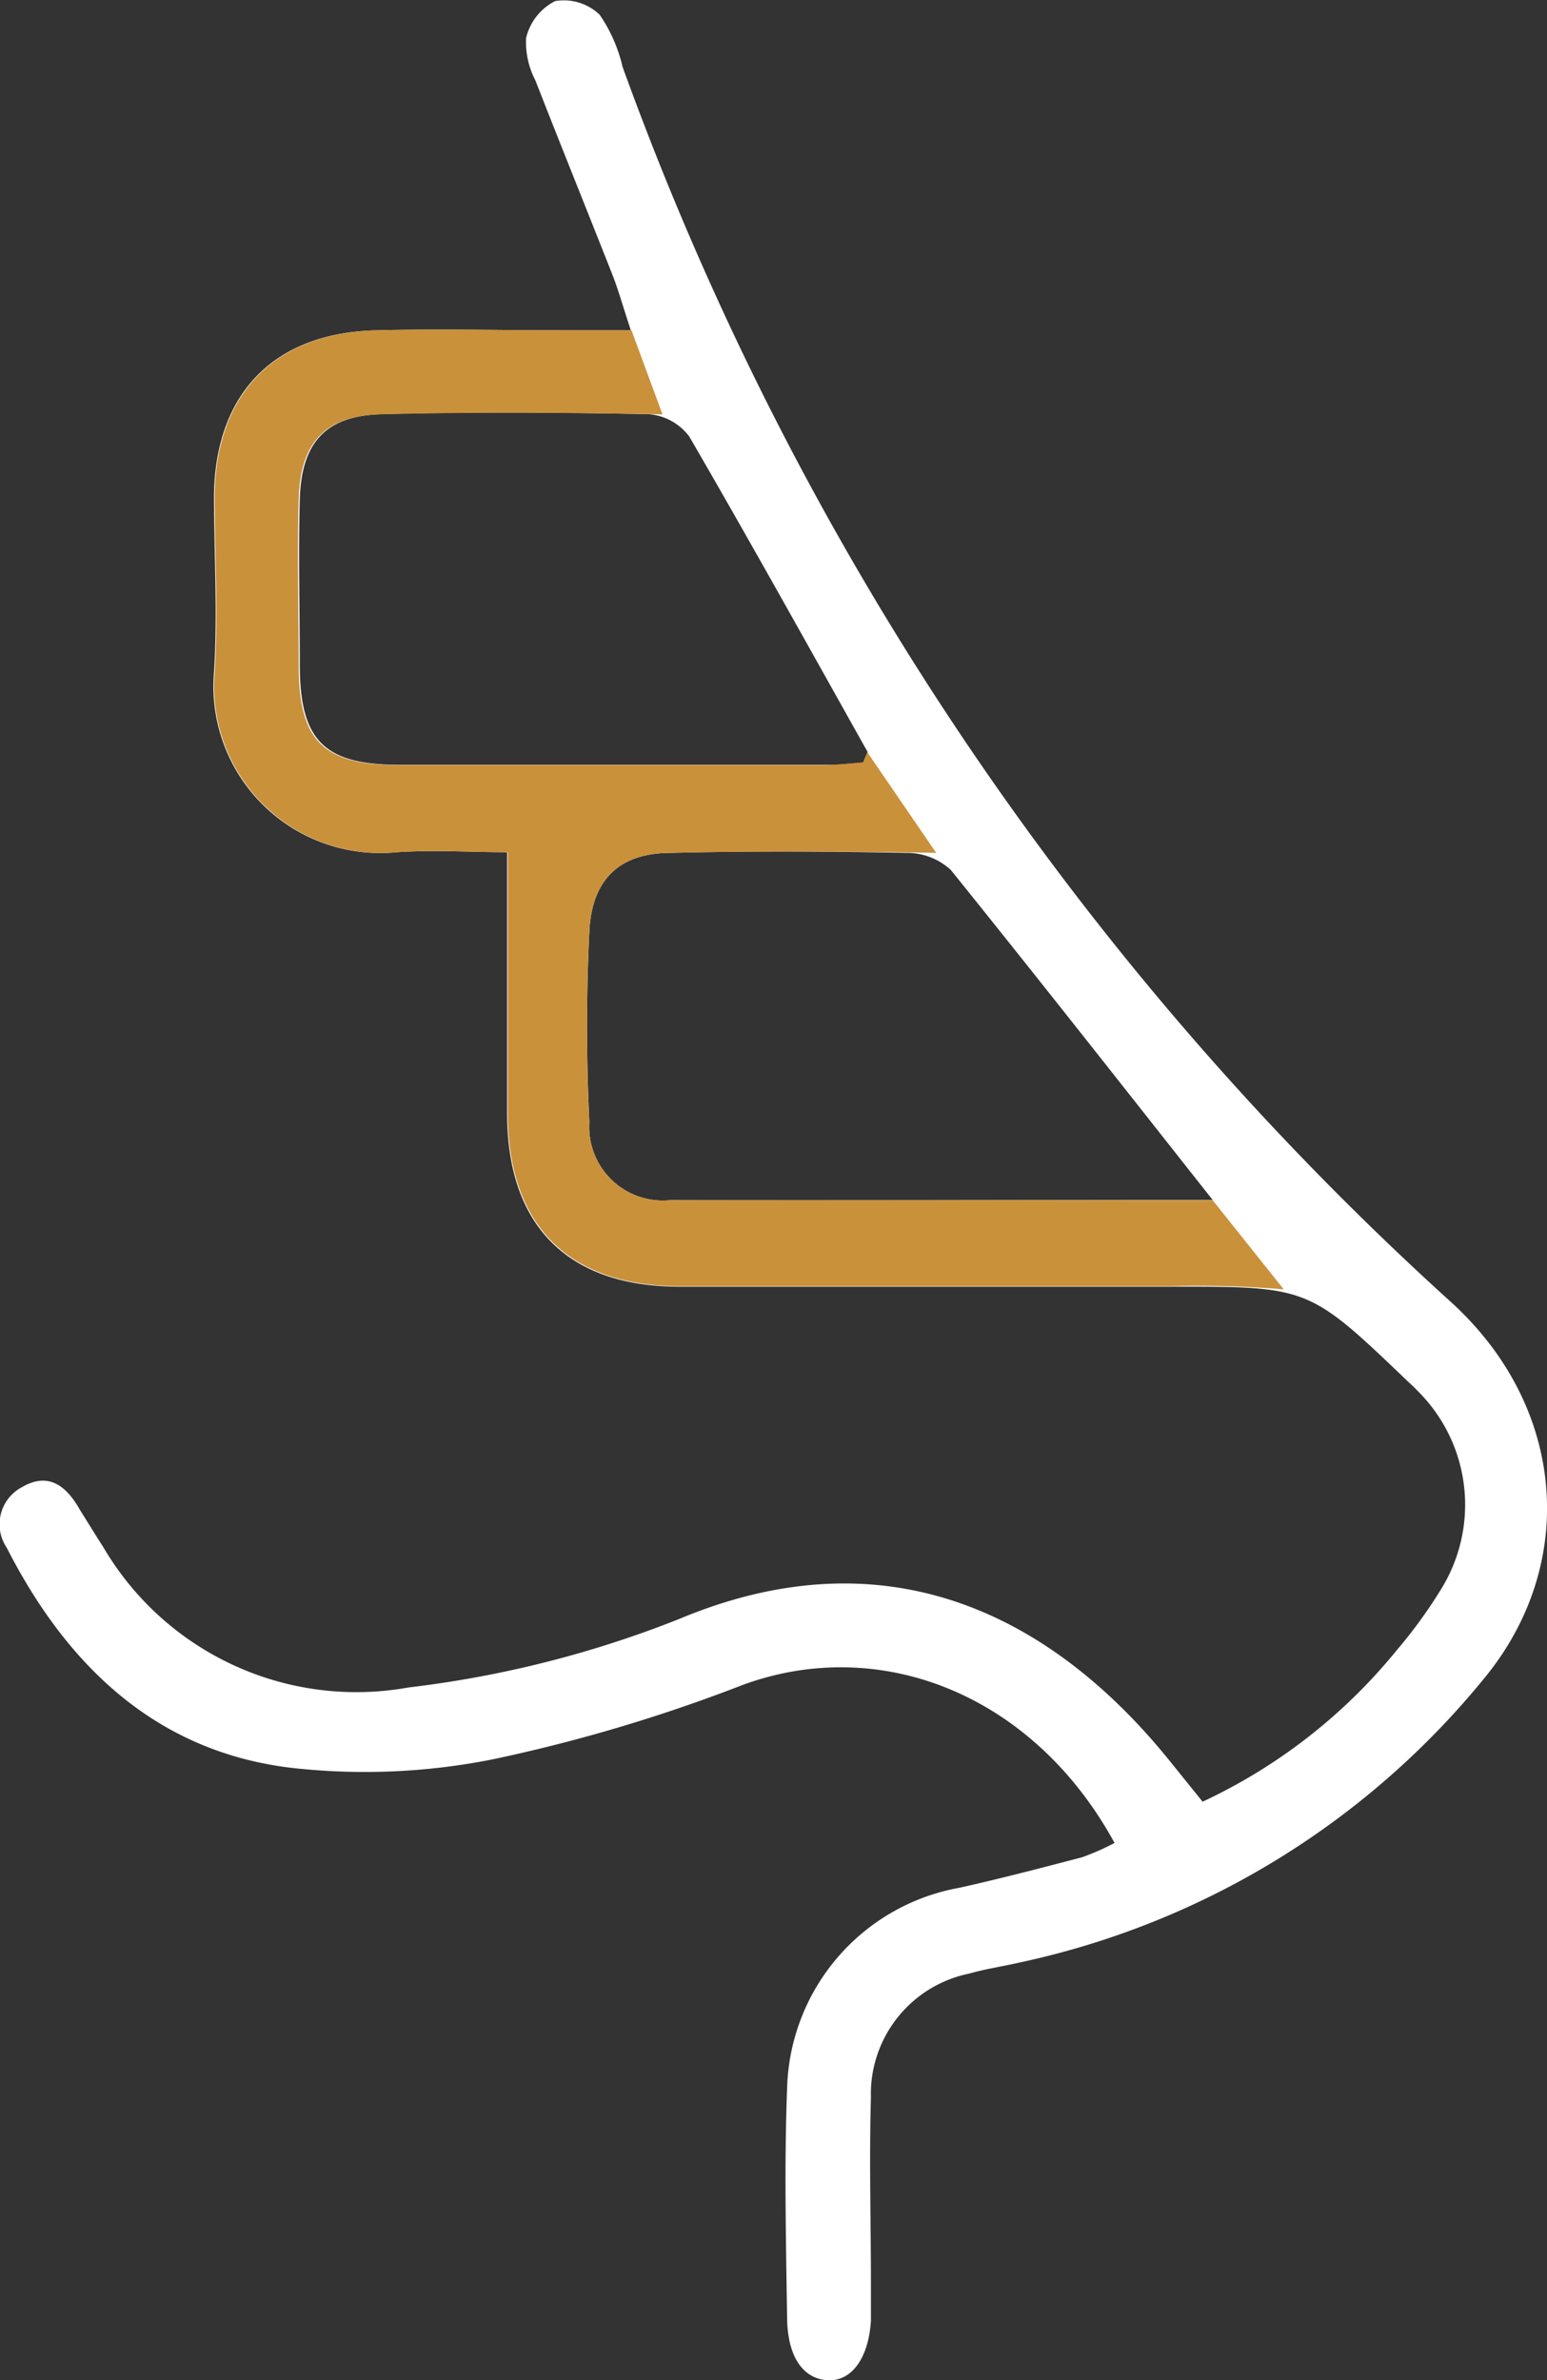
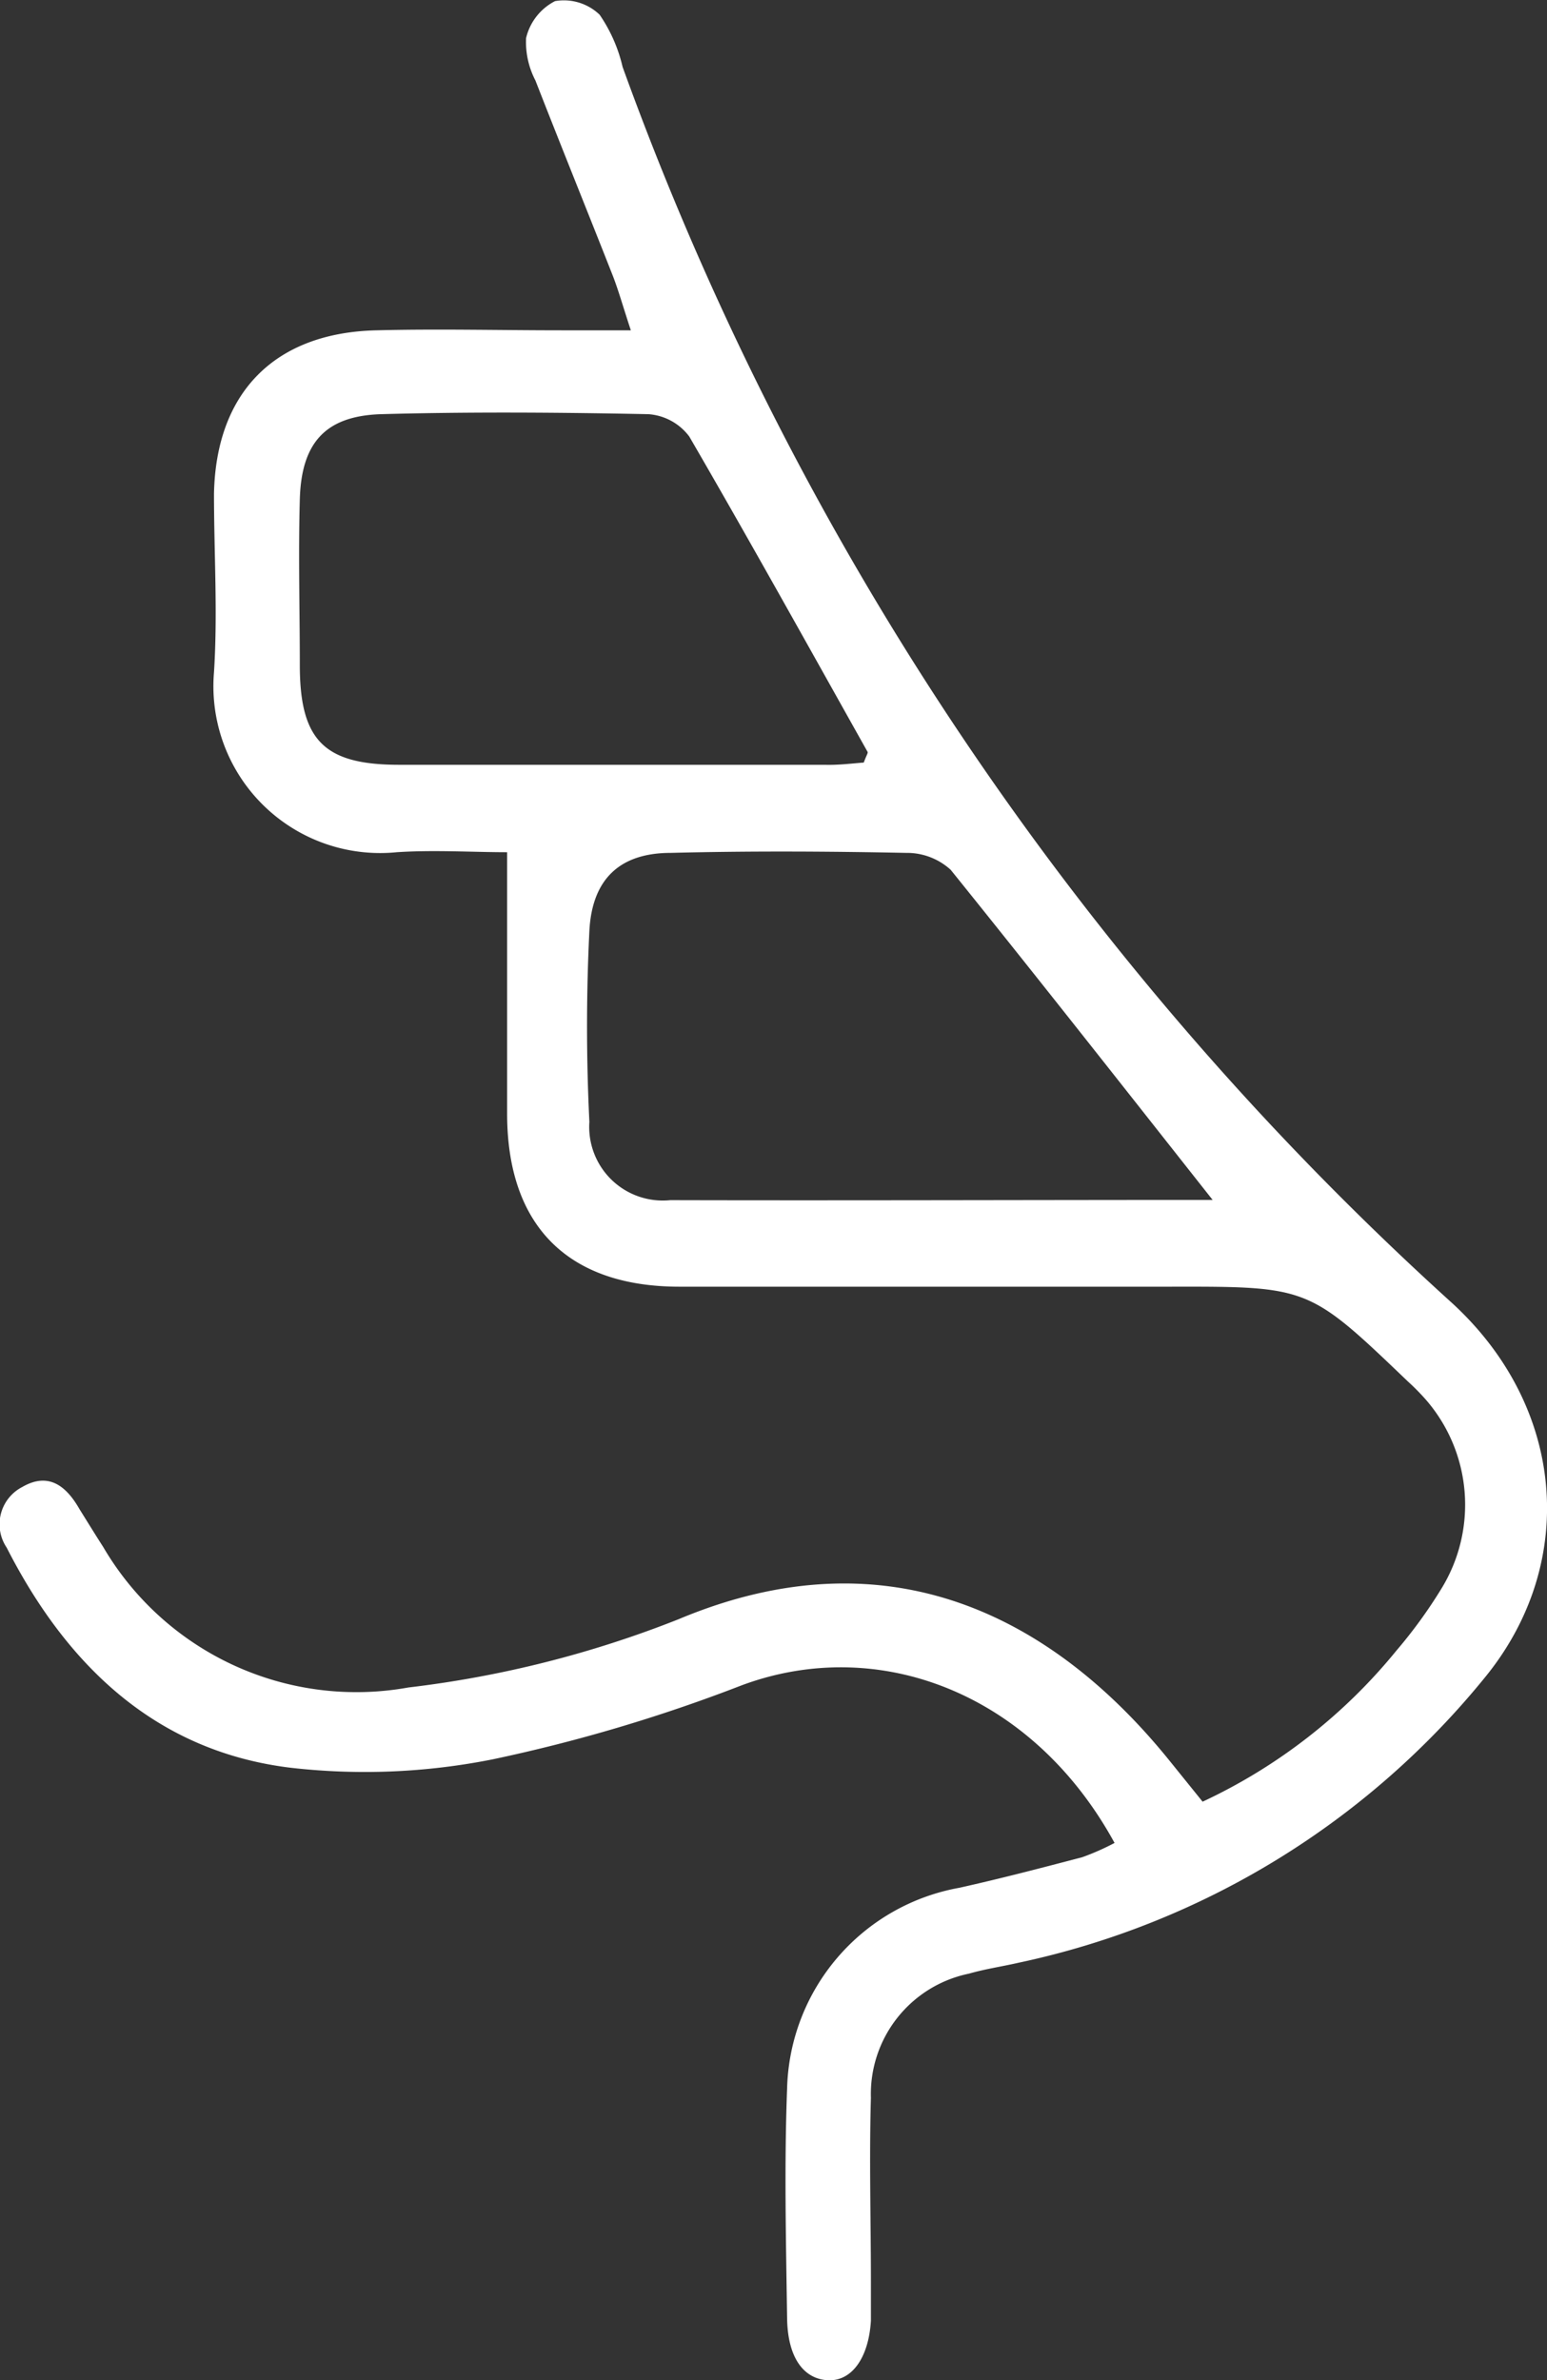
<svg xmlns="http://www.w3.org/2000/svg" viewBox="0 0 69.4 106.72">
  <rect x="0" y="0" width="69.4" height="106.72" fill="#333333" stroke="none" />
  <defs>
    <style>.cls-1{fill:#fff;}.cls-2{fill:#ca913b;}</style>
  </defs>
  <title>Asset 2</title>
  <g id="Layer_2" data-name="Layer 2">
    <g id="Layer_1-2" data-name="Layer 1">
      <path class="cls-1" d="M50,82.63c-3.66-6.69-10.54-9.36-16.72-7.07a72.26,72.26,0,0,1-11.17,3.32,29.32,29.32,0,0,1-9.06.38C7,78.53,3,74.68.3,69.39A1.88,1.88,0,0,1,1,66.67c1.21-.7,2,0,2.57,1,.35.56.7,1.13,1.06,1.69a13.16,13.16,0,0,0,13.69,6.3,48.24,48.24,0,0,0,12.12-3.06c9.53-4,16.89,0,22,6.31l1.51,1.87A24.64,24.64,0,0,0,62.65,74a21.66,21.66,0,0,0,2-2.75,7.18,7.18,0,0,0-.69-8.5,10.19,10.19,0,0,0-.8-.81c-4.45-4.26-4.45-4.26-10.68-4.25-7.33,0-14.66,0-22,0-5,0-7.73-2.73-7.73-7.76V38.21c-1.58,0-3.27-.11-4.95,0a7.48,7.48,0,0,1-8.2-8.07c.17-2.66,0-5.33,0-8,.09-4.56,2.74-7.23,7.3-7.33,2.76-.07,5.52,0,8.28,0h3.12c-.36-1.09-.55-1.78-.81-2.45-1.15-2.92-2.33-5.83-3.47-8.75a3.74,3.74,0,0,1-.42-1.9A2.51,2.51,0,0,1,24.9.05a2.32,2.32,0,0,1,2,.61A6.86,6.86,0,0,1,27.93,3,138,138,0,0,0,65.05,58.34C70.22,63,70.81,70,66.68,75.13A36.82,36.82,0,0,1,45.7,88c-.74.17-1.5.28-2.23.49a5.51,5.51,0,0,0-4.4,5.57c-.08,2.76,0,5.52,0,8.28,0,.57,0,1.14,0,1.71-.1,1.68-.87,2.73-1.94,2.67s-1.8-1-1.82-2.8c-.05-3.42-.13-6.86,0-10.28a9.39,9.39,0,0,1,7.73-9c1.84-.41,3.68-.89,5.51-1.37A11.13,11.13,0,0,0,50,82.63ZM38.75,34.19c.11-.31.2-.43.17-.48-2.65-4.72-5.28-9.46-8-14.14a2.51,2.51,0,0,0-1.83-1c-4-.08-8-.11-12,0-2.5.08-3.57,1.29-3.64,3.82s0,5,0,7.43c0,3.37,1.09,4.46,4.41,4.47,6.38,0,12.76,0,19.14,0C37.6,34.31,38.22,34.23,38.75,34.19ZM54.4,53.8c-4.1-5.19-7.88-10-11.75-14.8a2.91,2.91,0,0,0-2-.76c-3.52-.07-7-.09-10.56,0-2.29,0-3.53,1.18-3.65,3.5-.14,2.85-.14,5.71,0,8.56a3.3,3.3,0,0,0,3.63,3.51C38.05,53.83,46,53.8,54.4,53.8Z" />
-       <path class="cls-2" d="M57.59,57.81a45.48,45.48,0,0,0-5.08-.14c-7.33,0-14.66,0-22,0-5,0-7.73-2.73-7.73-7.76V38.21c-1.58,0-3.27-.11-4.95,0a7.48,7.48,0,0,1-8.2-8.07c.17-2.66,0-5.33,0-8,.09-4.56,2.74-7.23,7.3-7.33,2.76-.07,5.52,0,8.28,0h3.12l1.39,3.77c-4-.08-8.68-.11-12.68,0-2.5.08-3.57,1.29-3.64,3.82s0,5,0,7.43c0,3.37,1.09,4.46,4.41,4.47,6.38,0,12.76,0,19.14,0,.62,0,1.24-.08,1.77-.12.11-.31.2-.43.17-.48L42,38.24c-3.51-.07-8.39-.09-11.91,0-2.29,0-3.53,1.18-3.65,3.5-.14,2.85-.14,5.71,0,8.56a3.3,3.3,0,0,0,3.63,3.51c8,0,16,0,24.33,0Z" />
    </g>
  </g>
</svg>